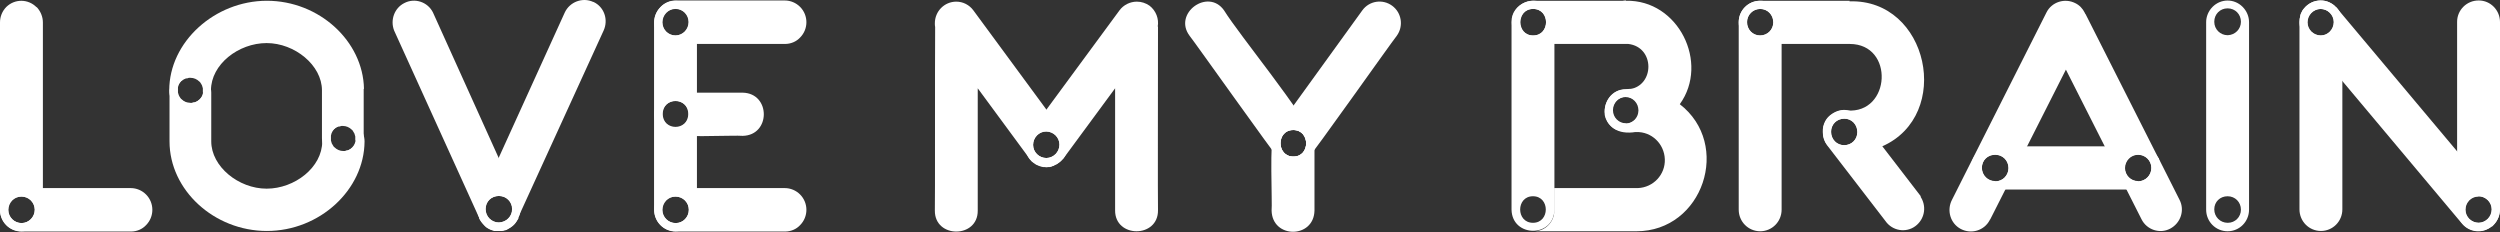
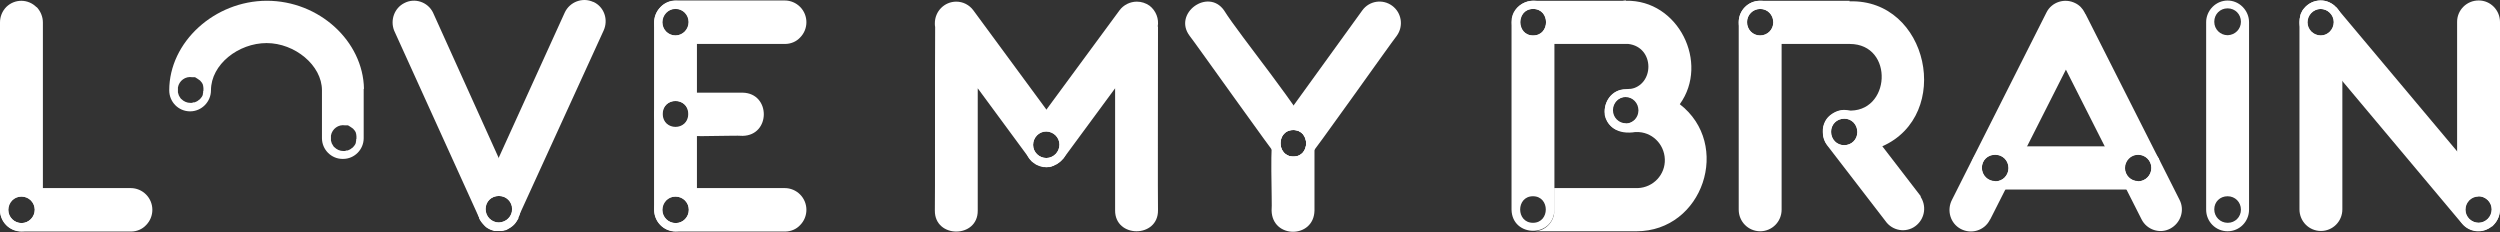
<svg xmlns="http://www.w3.org/2000/svg" width="377" height="35" viewBox="0 0 377 35" fill="none">
  <rect x="0" y="0" width="377" height="35" fill="#333333" stroke="none" />
  <path d="M160.379 20.047L157.8 16.527L146.788 1.568C146.176 0.732 145.215 0.248 144.21 0.248C142.418 0.248 140.976 1.7 140.976 3.504C140.976 3.68 140.976 3.9 141.02 4.076C140.976 9.532 141.02 31.223 140.976 31.751C140.932 35.974 147.487 35.974 147.443 31.751V13.315L155.222 23.875C155.222 23.919 155.309 23.963 155.353 24.007C155.528 24.227 155.703 24.403 155.921 24.535C156.14 24.711 156.358 24.843 156.62 24.931C156.664 24.931 156.752 24.975 156.839 25.019C157.014 25.063 157.189 25.107 157.363 25.151H157.582C157.757 25.195 157.931 25.195 158.106 25.151H158.325C158.5 25.107 158.674 25.063 158.849 24.975C158.937 24.975 158.98 24.975 159.024 24.887C159.286 24.799 159.505 24.667 159.723 24.491C159.942 24.315 160.116 24.139 160.291 23.963C161.253 22.819 161.296 21.191 160.422 19.959L160.379 20.047ZM157.8 23.831C156.708 23.831 155.79 22.951 155.79 21.851C155.79 20.751 156.664 19.827 157.757 19.827C158.849 19.827 159.767 20.707 159.767 21.807C159.767 22.907 158.893 23.831 157.8 23.831Z" fill="white" />
  <path d="M174.582 4.032C174.8 2.844 174.32 1.612 173.358 0.864C172.79 0.468 172.135 0.248 171.436 0.248C170.43 0.248 169.425 0.732 168.814 1.568L157.801 16.527L155.223 20.047C154.349 21.235 154.393 22.907 155.31 24.051C155.485 24.271 155.66 24.447 155.878 24.579C156.097 24.755 156.315 24.887 156.578 24.975C156.621 24.975 156.709 25.019 156.796 25.063C156.971 25.107 157.146 25.151 157.32 25.195H157.539C157.714 25.239 157.889 25.239 158.063 25.195H158.282C158.457 25.151 158.631 25.107 158.806 25.019C158.894 25.019 158.937 25.019 158.981 24.931C159.243 24.843 159.462 24.711 159.68 24.535C159.899 24.403 160.074 24.227 160.248 24.007C160.292 24.007 160.336 23.919 160.379 23.875L168.158 13.315V31.706C168.114 35.93 174.669 35.93 174.626 31.706C174.582 31.134 174.626 9.443 174.626 3.988L174.582 4.032ZM157.801 23.831C156.709 23.831 155.791 22.951 155.791 21.851C155.791 20.751 156.665 19.827 157.757 19.827C158.85 19.827 159.768 20.707 159.768 21.807C159.768 22.907 158.894 23.787 157.801 23.831Z" fill="white" />
  <path d="M198.224 21.147C196.782 17.275 186.905 5.307 184.589 1.568C182.186 -1.864 176.854 2.008 179.389 5.395C180.045 6.187 192.368 23.567 192.805 23.875C192.892 23.963 192.98 24.051 193.067 24.095C194.509 25.151 196.52 24.843 197.568 23.435C198.049 22.775 198.267 21.983 198.18 21.191L198.224 21.147ZM195.034 23.611C192.455 23.611 192.455 19.563 195.034 19.607C197.612 19.607 197.612 23.655 195.034 23.611Z" fill="white" />
  <path d="M209.935 0.864C208.493 -0.192 206.483 0.116 205.434 1.568L195.033 15.955C193.635 17.979 190.052 21.455 192.848 23.875C192.936 23.963 193.023 24.051 193.111 24.095C194.378 25.019 196.082 24.931 197.218 23.875C198.005 23.127 209.717 6.54 210.634 5.396C211.683 3.944 211.377 1.92 209.935 0.864ZM195.033 23.611C192.455 23.611 192.455 19.563 195.033 19.607C197.612 19.607 197.612 23.655 195.033 23.611Z" fill="white" />
  <path d="M198.224 21.147C198.224 20.971 198.181 20.751 198.093 20.575C197.438 17.847 193.286 17.451 192.106 20.047C191.407 20.663 191.888 30.782 191.757 31.75C191.844 36.018 198.137 36.018 198.224 31.75V21.543C198.224 21.411 198.224 21.323 198.224 21.191V21.147ZM195.034 19.607C197.612 19.607 197.612 23.611 195.034 23.611C192.456 23.611 192.456 19.607 195.034 19.607Z" fill="white" />
  <path d="M265.433 0.116C263.641 0.116 262.199 1.568 262.199 3.328V31.619C262.199 33.422 263.641 34.874 265.433 34.874C267.225 34.874 268.667 33.422 268.667 31.619V3.372C268.667 1.568 267.225 0.116 265.477 0.116H265.433ZM265.433 1.348C266.526 1.348 267.4 2.228 267.4 3.372C267.4 4.472 266.526 5.352 265.389 5.352C264.297 5.352 263.423 4.472 263.423 3.372C263.423 2.272 264.297 1.348 265.389 1.348H265.433Z" fill="white" />
  <path d="M278.936 0.116H265.433C263.641 0.116 262.199 1.568 262.199 3.372C262.199 5.176 263.641 6.628 265.433 6.628H278.936C285.71 6.628 285.142 17.187 278.543 16.659H278.325C277.844 16.615 277.407 16.659 276.926 16.879C276.795 16.923 276.664 17.011 276.533 17.055C276.445 17.099 276.358 17.143 276.314 17.187C276.14 17.319 276.008 17.451 275.834 17.583C275.703 17.671 275.615 17.803 275.528 17.935C275.44 18.023 275.397 18.155 275.309 18.243C275.178 18.507 275.047 18.815 274.96 19.123C274.96 19.123 274.96 19.167 274.96 19.211C274.96 19.343 274.916 19.475 274.916 19.607V19.915C274.916 20.003 274.916 20.091 274.916 20.223C274.916 20.575 275.047 20.883 275.178 21.235C275.266 21.367 275.309 21.543 275.44 21.675C277.276 24.227 281.427 23.039 283.787 22.071C283.787 22.071 283.787 22.071 283.831 22.071C294.537 17.363 290.823 -0.192 278.893 0.204L278.936 0.116ZM265.433 5.352C264.341 5.352 263.467 4.472 263.467 3.328C263.467 2.228 264.341 1.348 265.477 1.348C266.569 1.348 267.443 2.228 267.443 3.372C267.443 4.472 266.526 5.352 265.477 5.352H265.433ZM278.106 21.895C277.014 21.895 276.14 21.015 276.14 19.871C276.14 18.727 277.014 17.891 278.15 17.891C279.286 17.891 280.116 18.771 280.116 19.915C280.116 21.015 279.242 21.895 278.15 21.895H278.106Z" fill="white" />
  <path d="M328.669 30.122L325.61 24.051C325.566 23.919 325.522 23.831 325.435 23.743L314.466 2.052C314.466 2.052 314.466 2.096 314.466 2.14C314.466 2.096 314.379 1.92 314.379 1.92C314.073 1.304 313.592 0.776 312.937 0.468C311.363 -0.324 309.397 0.292 308.61 1.876L297.554 23.787L294.364 30.122C293.534 31.706 294.102 33.686 295.675 34.522C297.248 35.358 299.215 34.786 300.045 33.202C300.045 33.158 300.089 33.114 300.133 33.07L302.405 28.582L305.682 22.071L311.538 10.499L317.394 22.071L320.672 28.582L322.944 33.07C323.731 34.654 325.697 35.314 327.27 34.478C328.843 33.642 329.499 31.706 328.669 30.122ZM300.875 27.35C299.783 27.35 298.865 26.47 298.865 25.326C298.865 24.183 299.739 23.347 300.875 23.347C302.012 23.347 302.886 24.227 302.886 25.37C302.886 26.47 302.012 27.35 300.875 27.35ZM320.453 25.37C320.453 24.27 321.327 23.347 322.42 23.347C323.512 23.347 324.43 24.227 324.43 25.326C324.43 26.426 323.556 27.35 322.463 27.35C321.371 27.35 320.453 26.47 320.453 25.326V25.37Z" fill="white" />
  <path d="M352.222 1.04C352.135 0.952 352.091 0.908 352.004 0.82C351.436 0.336 350.693 0.072 349.95 0.072C348.988 0.072 348.071 0.512 347.459 1.26C347.328 1.436 347.197 1.568 347.109 1.788C347.066 1.876 347.022 1.964 346.978 2.052C346.978 2.14 346.891 2.228 346.891 2.36C346.803 2.668 346.76 3.02 346.76 3.328V31.574C346.76 33.378 348.202 34.83 349.994 34.83C351.785 34.83 353.227 33.378 353.227 31.574V3.328C353.227 2.448 352.878 1.656 352.266 1.04H352.222ZM349.95 1.348C351.042 1.348 351.96 2.228 351.96 3.328C351.96 4.428 351.086 5.352 349.994 5.352C348.901 5.352 347.983 4.472 347.983 3.372C347.983 2.272 348.857 1.392 349.95 1.348Z" fill="white" />
  <path d="M373.766 0.072C371.974 0.072 370.532 1.524 370.532 3.284V31.574C370.532 33.378 371.974 34.83 373.766 34.83C374.509 34.83 375.208 34.566 375.776 34.126H375.82C375.907 34.038 375.995 33.95 376.082 33.862C376.65 33.246 377 32.454 377 31.618V3.328C377 1.524 375.558 0.072 373.81 0.072H373.766ZM373.766 33.598C372.674 33.598 371.756 32.718 371.756 31.618C371.756 30.518 372.63 29.594 373.722 29.594C374.815 29.594 375.733 30.474 375.733 31.574C375.733 32.674 374.859 33.554 373.766 33.598Z" fill="white" />
  <path d="M325.608 24.051C325.564 23.919 325.521 23.831 325.433 23.743C324.865 22.731 323.773 22.071 322.637 22.071H300.437C299.257 22.071 298.165 22.731 297.596 23.787C297.334 24.271 297.203 24.799 297.203 25.327C297.203 27.131 298.645 28.582 300.393 28.582H322.593C324.385 28.582 325.827 27.131 325.827 25.327C325.827 24.887 325.739 24.447 325.564 24.051H325.608ZM300.874 27.307C299.781 27.307 298.864 26.427 298.864 25.283C298.864 24.139 299.738 23.303 300.874 23.303C302.01 23.303 302.884 24.183 302.884 25.327C302.884 26.427 302.01 27.351 300.918 27.351L300.874 27.307ZM322.418 27.307C321.326 27.307 320.408 26.427 320.408 25.283C320.408 24.139 321.282 23.303 322.418 23.303C323.554 23.303 324.428 24.183 324.428 25.327C324.428 26.427 323.554 27.307 322.418 27.351V27.307Z" fill="white" />
  <path d="M289.688 29.638L283.832 22.027L280.642 17.891C280.118 17.231 279.375 16.791 278.544 16.615C277.758 16.483 276.971 16.703 276.316 17.143C275.354 17.715 274.83 18.771 274.874 19.915C274.874 20.619 275.092 21.323 275.485 21.851L284.531 33.598C285.711 34.962 287.765 35.094 289.076 33.906C290.3 32.806 290.518 31.002 289.601 29.638H289.688ZM278.107 17.891C279.2 17.891 280.074 18.771 280.074 19.915C280.074 21.059 279.2 21.895 278.064 21.895C276.928 21.895 276.097 21.015 276.097 19.871C276.097 18.771 276.971 17.891 278.107 17.891Z" fill="white" />
  <path d="M338.194 1.04C336.926 -0.236 334.916 -0.236 333.649 1.04C333.037 1.656 332.688 2.492 332.688 3.328V31.619C332.688 33.422 334.13 34.874 335.921 34.874C337.713 34.874 339.155 33.422 339.155 31.619V3.328C339.155 2.492 338.806 1.656 338.194 1.04ZM335.921 33.598C334.829 33.598 333.911 32.718 333.911 31.575C333.911 30.431 334.785 29.595 335.921 29.595C337.058 29.595 337.932 30.475 337.932 31.619C337.932 32.718 337.058 33.598 335.965 33.598H335.921ZM335.921 5.308C334.829 5.308 333.911 4.428 333.911 3.284C333.911 2.14 334.785 1.26 335.921 1.26C337.058 1.26 337.932 2.14 337.932 3.284C337.932 4.384 337.058 5.264 335.965 5.308H335.921Z" fill="white" />
  <path d="M376.17 29.55L370.533 22.819L352.397 1.216C352.353 1.128 352.266 1.084 352.222 1.04C352.135 0.952 352.091 0.908 352.004 0.82C351.785 0.644 351.567 0.512 351.305 0.38C350.868 0.16 350.431 0.072 349.95 0.072C348.988 0.072 348.071 0.512 347.459 1.26C347.328 1.392 347.197 1.568 347.109 1.788C347.066 1.876 347.022 1.964 346.978 2.052C346.978 2.14 346.891 2.228 346.891 2.36C346.803 2.668 346.76 3.02 346.76 3.328C346.76 4.076 347.022 4.824 347.503 5.396L353.184 12.171L371.275 33.73C372.412 35.094 374.422 35.27 375.777 34.126H375.82C375.908 34.038 375.995 33.95 376.082 33.862C377.219 32.674 377.262 30.782 376.17 29.55ZM349.95 5.352C348.857 5.352 347.94 4.472 347.94 3.372C347.94 2.272 348.814 1.348 349.906 1.348C350.999 1.348 351.916 2.228 351.916 3.328C351.916 4.428 351.042 5.352 349.95 5.352ZM373.766 29.594C374.859 29.594 375.777 30.474 375.777 31.574C375.777 32.674 374.903 33.598 373.81 33.598C372.718 33.598 371.8 32.718 371.8 31.618C371.8 30.518 372.674 29.638 373.766 29.638V29.594Z" fill="white" />
  <path d="M233.445 1.04C231.566 -0.984 227.852 0.512 227.939 3.328V31.618C228.026 35.842 234.319 35.886 234.407 31.618V3.372C234.407 2.492 234.057 1.656 233.445 1.084V1.04ZM231.173 1.348C233.795 1.348 233.795 5.351 231.173 5.351C228.551 5.351 228.551 1.348 231.173 1.348ZM231.173 33.598C228.595 33.598 228.595 29.594 231.173 29.594C233.751 29.594 233.751 33.598 231.173 33.598Z" fill="white" />
  <path d="M245.201 0.072C245.026 0.072 244.852 0.072 244.721 0.116H231.217C229.425 0.116 227.983 1.568 227.983 3.372C227.983 5.176 229.425 6.627 231.217 6.627H245.551C249.571 7.111 249.528 12.875 245.769 13.447C245.595 13.447 245.376 13.491 245.201 13.491C243.016 13.491 241.793 15.471 242.011 17.231V17.407C242.23 18.507 243.366 20.267 246.206 19.959C248.741 19.651 251.101 18.375 252.761 16.439C252.98 16.219 253.155 15.955 253.329 15.691C257.787 9.487 253.111 -0.06 245.201 0.116V0.072ZM231.217 5.352C228.639 5.352 228.639 1.348 231.217 1.348C233.795 1.348 233.795 5.352 231.217 5.352ZM245.201 18.595C244.109 18.595 243.235 17.715 243.235 16.615C243.235 15.515 244.109 14.591 245.201 14.591C246.294 14.591 247.168 15.471 247.168 16.615C247.168 17.715 246.294 18.639 245.201 18.639C245.201 18.639 245.201 18.639 245.158 18.639L245.201 18.595Z" fill="white" />
  <path d="M253.285 15.647C251.449 14.195 249.133 13.403 246.817 13.403H245.768C245.594 13.403 245.375 13.447 245.2 13.447C243.015 13.447 241.792 15.427 242.01 17.187V17.363L242.098 17.539C242.098 17.539 242.098 17.539 242.098 17.583C242.316 18.375 242.841 19.079 243.583 19.475L243.802 19.563C244.152 19.695 244.545 19.783 244.938 19.871H245.2C245.419 19.915 245.681 19.915 245.9 19.915H246.73C249.046 19.827 250.969 21.675 251.056 24.007C251.144 26.338 249.308 28.274 246.992 28.362C246.905 28.362 246.817 28.362 246.73 28.362H234.363V31.97C234.363 32.058 234.363 32.102 234.363 32.146C234.188 33.642 232.964 34.786 231.479 34.874H246.774C256.825 34.874 261.195 21.763 253.285 15.691V15.647ZM245.113 18.639C244.02 18.639 243.146 17.759 243.146 16.659C243.146 15.559 244.02 14.635 245.113 14.635C246.205 14.635 247.079 15.515 247.079 16.659C247.079 17.759 246.205 18.639 245.113 18.639Z" fill="white" />
-   <path d="M51.741 18.155C49.993 18.155 48.594 19.607 48.594 21.323C48.594 25.238 44.443 28.45 40.204 28.45C35.965 28.45 31.857 25.106 31.857 21.323C31.857 21.279 31.857 21.191 31.857 21.147V13.975C31.857 12.259 30.459 10.851 28.755 10.851H28.667C26.963 10.851 25.564 12.259 25.564 13.975V21.323C25.564 28.67 32.294 34.83 40.248 34.83C48.201 34.83 54.931 28.626 54.975 21.323C54.975 19.563 53.576 18.155 51.828 18.155H51.741ZM53.62 21.147V21.235C53.445 22.247 52.484 22.951 51.479 22.774C51.391 22.774 51.304 22.774 51.216 22.774H51.042C50.823 22.642 50.605 22.511 50.43 22.378C50.43 22.378 50.342 22.291 50.299 22.291C50.211 22.203 50.124 22.071 50.036 21.983C50.036 21.983 49.993 21.895 49.949 21.851C49.949 21.807 49.905 21.719 49.862 21.675C49.862 21.631 49.862 21.543 49.818 21.499C49.818 21.367 49.774 21.235 49.774 21.147C49.774 21.147 49.774 21.103 49.774 21.059C49.774 20.971 49.774 20.839 49.774 20.751C49.774 20.707 49.774 20.663 49.774 20.663C49.774 20.575 49.774 20.443 49.818 20.355C49.818 20.267 49.818 20.179 49.862 20.135C49.862 20.091 49.905 20.003 49.949 19.959C49.949 19.915 49.993 19.871 50.036 19.827C50.124 19.695 50.211 19.607 50.299 19.519C50.299 19.519 50.386 19.431 50.43 19.431C50.605 19.255 50.823 19.167 51.042 19.079H51.216L51.479 18.991C51.566 18.991 51.61 18.991 51.697 18.991C52.221 18.991 52.702 19.211 53.052 19.563C53.096 19.563 53.139 19.651 53.183 19.695C53.27 19.827 53.358 19.959 53.445 20.135C53.489 20.267 53.532 20.399 53.576 20.575V20.663C53.576 20.839 53.576 21.059 53.576 21.235L53.62 21.147ZM30.634 13.887V13.975C30.459 14.987 29.497 15.691 28.492 15.515C28.405 15.515 28.318 15.515 28.23 15.515H28.055C27.837 15.383 27.618 15.251 27.444 15.119C27.444 15.119 27.356 15.031 27.312 15.031C27.225 14.943 27.138 14.811 27.05 14.723C27.05 14.723 27.007 14.635 26.963 14.591C26.963 14.547 26.919 14.459 26.875 14.415C26.875 14.371 26.875 14.283 26.832 14.239C26.832 14.107 26.788 13.975 26.788 13.887C26.788 13.887 26.788 13.843 26.788 13.799C26.788 13.711 26.788 13.579 26.788 13.491C26.788 13.447 26.788 13.403 26.788 13.403C26.788 13.315 26.788 13.183 26.832 13.095C26.832 13.007 26.832 12.919 26.875 12.875C26.875 12.831 26.919 12.743 26.963 12.699C26.963 12.655 27.007 12.611 27.05 12.567C27.138 12.435 27.225 12.347 27.312 12.259C27.312 12.259 27.4 12.171 27.444 12.171C27.618 11.995 27.837 11.907 28.055 11.819H28.23L28.492 11.731C28.58 11.731 28.623 11.731 28.711 11.731C29.235 11.731 29.716 11.951 30.066 12.303C30.109 12.303 30.153 12.391 30.197 12.435C30.284 12.567 30.372 12.699 30.459 12.875C30.503 13.007 30.546 13.139 30.59 13.315V13.403C30.59 13.579 30.59 13.799 30.59 13.975L30.634 13.887Z" fill="white" />
  <path d="M78.136 30.254L75.208 23.83L65.288 1.875C64.501 0.291 62.535 -0.368 60.962 0.467C59.476 1.215 58.82 3.019 59.432 4.603L72.28 32.894V32.982C72.367 33.114 72.455 33.29 72.542 33.422C72.717 33.642 72.892 33.862 73.11 34.082C73.329 34.302 73.591 34.478 73.897 34.61C73.984 34.654 74.115 34.698 74.246 34.742C74.334 34.742 74.421 34.786 74.509 34.83C74.509 34.83 74.596 34.83 74.64 34.83C74.727 34.83 74.815 34.83 74.902 34.83C75.164 34.83 75.426 34.83 75.689 34.83C75.82 34.83 75.951 34.786 76.082 34.742C76.257 34.742 76.431 34.654 76.563 34.566C76.825 34.434 77.087 34.258 77.305 34.082C77.48 33.906 77.655 33.774 77.786 33.554C77.874 33.466 77.917 33.334 78.005 33.202C78.048 33.114 78.136 33.026 78.18 32.938V32.806C78.398 32.41 78.485 32.014 78.485 31.574C78.485 31.09 78.398 30.606 78.18 30.21L78.136 30.254ZM75.208 33.554C74.115 33.554 73.198 32.674 73.198 31.53C73.198 30.386 74.072 29.55 75.208 29.55C76.344 29.55 77.218 30.43 77.218 31.53C77.218 32.63 76.344 33.51 75.208 33.554Z" fill="white" />
  <path d="M89.454 0.292C87.838 -0.456 85.915 0.292 85.172 1.876L75.208 23.787L72.28 30.21C71.887 31.046 71.887 32.014 72.28 32.85V32.938C72.368 33.07 72.455 33.246 72.543 33.378C72.717 33.598 72.892 33.818 73.111 34.038C73.329 34.258 73.591 34.434 73.897 34.566C73.985 34.61 74.116 34.654 74.247 34.698C74.334 34.698 74.422 34.742 74.509 34.786C74.509 34.786 74.596 34.786 74.64 34.786C74.728 34.786 74.815 34.786 74.902 34.786C75.165 34.786 75.427 34.786 75.689 34.786C75.82 34.786 75.951 34.742 76.082 34.698C76.257 34.698 76.432 34.61 76.563 34.522C76.825 34.39 77.087 34.214 77.306 34.038C77.655 33.73 77.961 33.334 78.136 32.938V32.806L91.028 4.604C91.77 2.976 91.115 1.04 89.498 0.292C89.498 0.292 89.498 0.292 89.454 0.292ZM75.252 33.554C74.159 33.554 73.242 32.674 73.242 31.53C73.242 30.386 74.116 29.55 75.252 29.55C76.388 29.55 77.262 30.43 77.262 31.53C77.262 32.63 76.388 33.51 75.252 33.554Z" fill="white" />
  <path d="M5.506 1.084C4.239 -0.192 2.229 -0.192 0.961 1.04C0.35 1.656 0 2.492 0 3.372V31.618C0 33.422 1.442 34.874 3.234 34.874C5.026 34.874 6.468 33.422 6.468 31.618V3.372C6.468 2.536 6.118 1.7 5.55 1.084H5.506ZM3.234 33.642C2.141 33.642 1.224 32.762 1.224 31.618C1.224 30.474 2.098 29.639 3.234 29.639C4.37 29.639 5.2 30.518 5.244 31.618C5.244 32.718 4.37 33.598 3.277 33.642H3.234Z" fill="white" />
  <path d="M19.752 28.363H3.234C2.36 28.363 1.53 28.715 0.961 29.331C0.393 29.902 0 30.65 0 31.486C0 31.53 0 31.574 0 31.662C0 33.466 1.442 34.918 3.234 34.918H19.752C20.626 34.918 21.457 34.566 22.025 33.95C23.292 32.674 23.292 30.606 22.025 29.331C21.413 28.715 20.583 28.363 19.709 28.363H19.752ZM3.234 29.639C4.326 29.639 5.244 30.518 5.244 31.618C5.244 32.718 4.37 33.642 3.277 33.642C2.185 33.642 1.267 32.762 1.267 31.662C1.267 30.562 2.141 29.639 3.234 29.639Z" fill="white" />
  <path d="M54.888 13.403C54.757 6.188 48.114 0.116 40.248 0.116C32.382 0.116 25.521 6.32 25.521 13.623C25.521 15.383 26.92 16.791 28.668 16.791C30.416 16.791 31.814 15.339 31.814 13.623C31.814 9.708 35.966 6.496 40.205 6.496C44.444 6.496 48.551 9.84 48.551 13.623V20.839C48.551 22.555 49.95 23.963 51.654 23.963H51.742C53.446 23.963 54.844 22.555 54.844 20.839V13.535C54.844 13.491 54.844 13.447 54.844 13.403H54.888ZM30.634 13.755C30.634 13.799 30.634 13.843 30.634 13.843C30.634 13.931 30.634 14.063 30.591 14.151C30.591 14.239 30.591 14.327 30.547 14.371C30.547 14.415 30.503 14.503 30.46 14.547C30.46 14.591 30.416 14.635 30.372 14.679C30.285 14.811 30.197 14.899 30.11 14.987C30.11 14.987 30.023 15.075 29.979 15.075C29.804 15.251 29.586 15.339 29.367 15.427H29.192L28.93 15.515C28.843 15.515 28.799 15.515 28.712 15.515C28.187 15.515 27.706 15.295 27.357 14.943C27.313 14.943 27.27 14.855 27.226 14.811C27.138 14.679 27.051 14.547 26.964 14.371C26.92 14.239 26.876 14.107 26.832 13.931V13.843C26.832 13.667 26.832 13.447 26.832 13.271V13.183C27.007 12.171 27.969 11.467 28.974 11.643C29.061 11.643 29.149 11.643 29.236 11.643H29.411C29.629 11.775 29.848 11.907 30.023 12.039C30.023 12.039 30.11 12.127 30.154 12.127C30.241 12.215 30.328 12.347 30.416 12.435C30.416 12.435 30.46 12.523 30.503 12.567C30.503 12.611 30.547 12.655 30.591 12.743C30.591 12.787 30.591 12.875 30.634 12.919C30.634 13.051 30.678 13.183 30.678 13.271C30.678 13.271 30.678 13.315 30.678 13.359C30.678 13.447 30.678 13.579 30.678 13.667L30.634 13.755ZM53.708 21.015C53.708 21.059 53.708 21.103 53.708 21.103C53.708 21.191 53.708 21.323 53.664 21.411C53.664 21.499 53.664 21.587 53.621 21.631C53.621 21.675 53.577 21.763 53.533 21.807C53.533 21.851 53.489 21.895 53.446 21.939C53.358 22.071 53.271 22.159 53.184 22.247C53.184 22.247 53.096 22.335 53.053 22.335C52.878 22.511 52.659 22.599 52.441 22.687H52.266L52.004 22.775C51.916 22.775 51.873 22.775 51.785 22.775C51.261 22.775 50.78 22.555 50.431 22.203C50.387 22.203 50.343 22.115 50.299 22.071C50.212 21.939 50.125 21.807 50.037 21.631C49.993 21.499 49.95 21.367 49.906 21.191V21.103C49.906 20.927 49.906 20.707 49.906 20.531V20.443C50.081 19.431 51.042 18.727 52.047 18.903C52.135 18.903 52.222 18.903 52.31 18.903H52.484C52.703 19.035 52.921 19.167 53.096 19.299C53.096 19.299 53.184 19.387 53.227 19.387C53.315 19.475 53.402 19.607 53.489 19.695C53.489 19.695 53.533 19.783 53.577 19.827C53.577 19.871 53.621 19.915 53.664 20.003C53.664 20.047 53.664 20.135 53.708 20.179C53.708 20.311 53.752 20.443 53.752 20.531C53.752 20.531 53.752 20.575 53.752 20.619C53.752 20.707 53.752 20.839 53.752 20.927L53.708 21.015Z" fill="white" />
  <path d="M104.137 1.084C102.87 -0.192 100.86 -0.192 99.592 1.084C98.981 1.7 98.631 2.536 98.631 3.372V31.619C98.631 33.422 100.073 34.874 101.865 34.874C103.656 34.874 105.098 33.422 105.098 31.619V3.328C105.098 2.492 104.749 1.656 104.137 1.04V1.084ZM101.865 33.642C100.772 33.642 99.855 32.762 99.855 31.619C99.855 30.474 100.728 29.639 101.865 29.639C103.001 29.639 103.875 30.518 103.875 31.663C103.875 32.762 103.001 33.642 101.908 33.642H101.865ZM101.865 5.352C100.772 5.352 99.855 4.472 99.855 3.328C99.855 2.184 100.728 1.304 101.865 1.304C103.001 1.304 103.875 2.184 103.875 3.328C103.875 4.428 103.001 5.308 101.908 5.352H101.865ZM101.865 19.255C100.772 19.255 99.855 18.375 99.855 17.231C99.855 16.087 100.728 15.207 101.865 15.207C103.001 15.207 103.875 16.087 103.875 17.231C103.875 18.331 103.001 19.211 101.908 19.255H101.865Z" fill="white" />
  <path d="M118.384 0.072H101.909C101.035 0.072 100.204 0.424 99.636 1.04C99.068 1.612 98.719 2.36 98.675 3.196C98.675 3.24 98.675 3.284 98.675 3.372C98.675 5.176 100.117 6.627 101.909 6.627H118.384C119.258 6.627 120.088 6.275 120.656 5.66C121.923 4.384 121.923 2.316 120.656 1.04C120.044 0.424 119.214 0.072 118.34 0.072H118.384ZM101.865 1.348C102.957 1.348 103.831 2.228 103.831 3.328C103.831 4.428 102.957 5.352 101.865 5.352C100.772 5.352 99.898 4.472 99.898 3.372C99.898 2.272 100.772 1.348 101.865 1.348Z" fill="white" />
  <path d="M118.384 28.363H101.909C101.035 28.363 100.204 28.715 99.636 29.331C99.068 29.902 98.719 30.65 98.675 31.486C98.675 31.53 98.675 31.574 98.675 31.662C98.675 33.466 100.117 34.918 101.909 34.918H118.384C119.258 34.918 120.088 34.566 120.656 33.95C121.923 32.674 121.923 30.606 120.656 29.331C120.044 28.715 119.214 28.363 118.34 28.363H118.384ZM101.865 29.639C102.957 29.639 103.875 30.518 103.875 31.618C103.875 32.718 103.001 33.642 101.909 33.642C100.816 33.642 99.898 32.762 99.898 31.662C99.898 30.562 100.772 29.639 101.865 29.639Z" fill="white" />
  <path d="M101.472 13.975C101.297 13.975 101.078 14.019 100.904 14.107C98.194 14.767 97.801 18.947 100.379 20.135C100.991 20.839 111.042 20.355 112.003 20.487C116.242 20.399 116.242 14.063 112.003 13.975H101.865C101.734 13.975 101.646 13.975 101.515 13.975H101.472ZM99.942 17.187C99.942 14.591 103.788 14.591 103.788 17.187C103.788 19.783 99.942 19.783 99.942 17.187Z" fill="white" />
</svg>